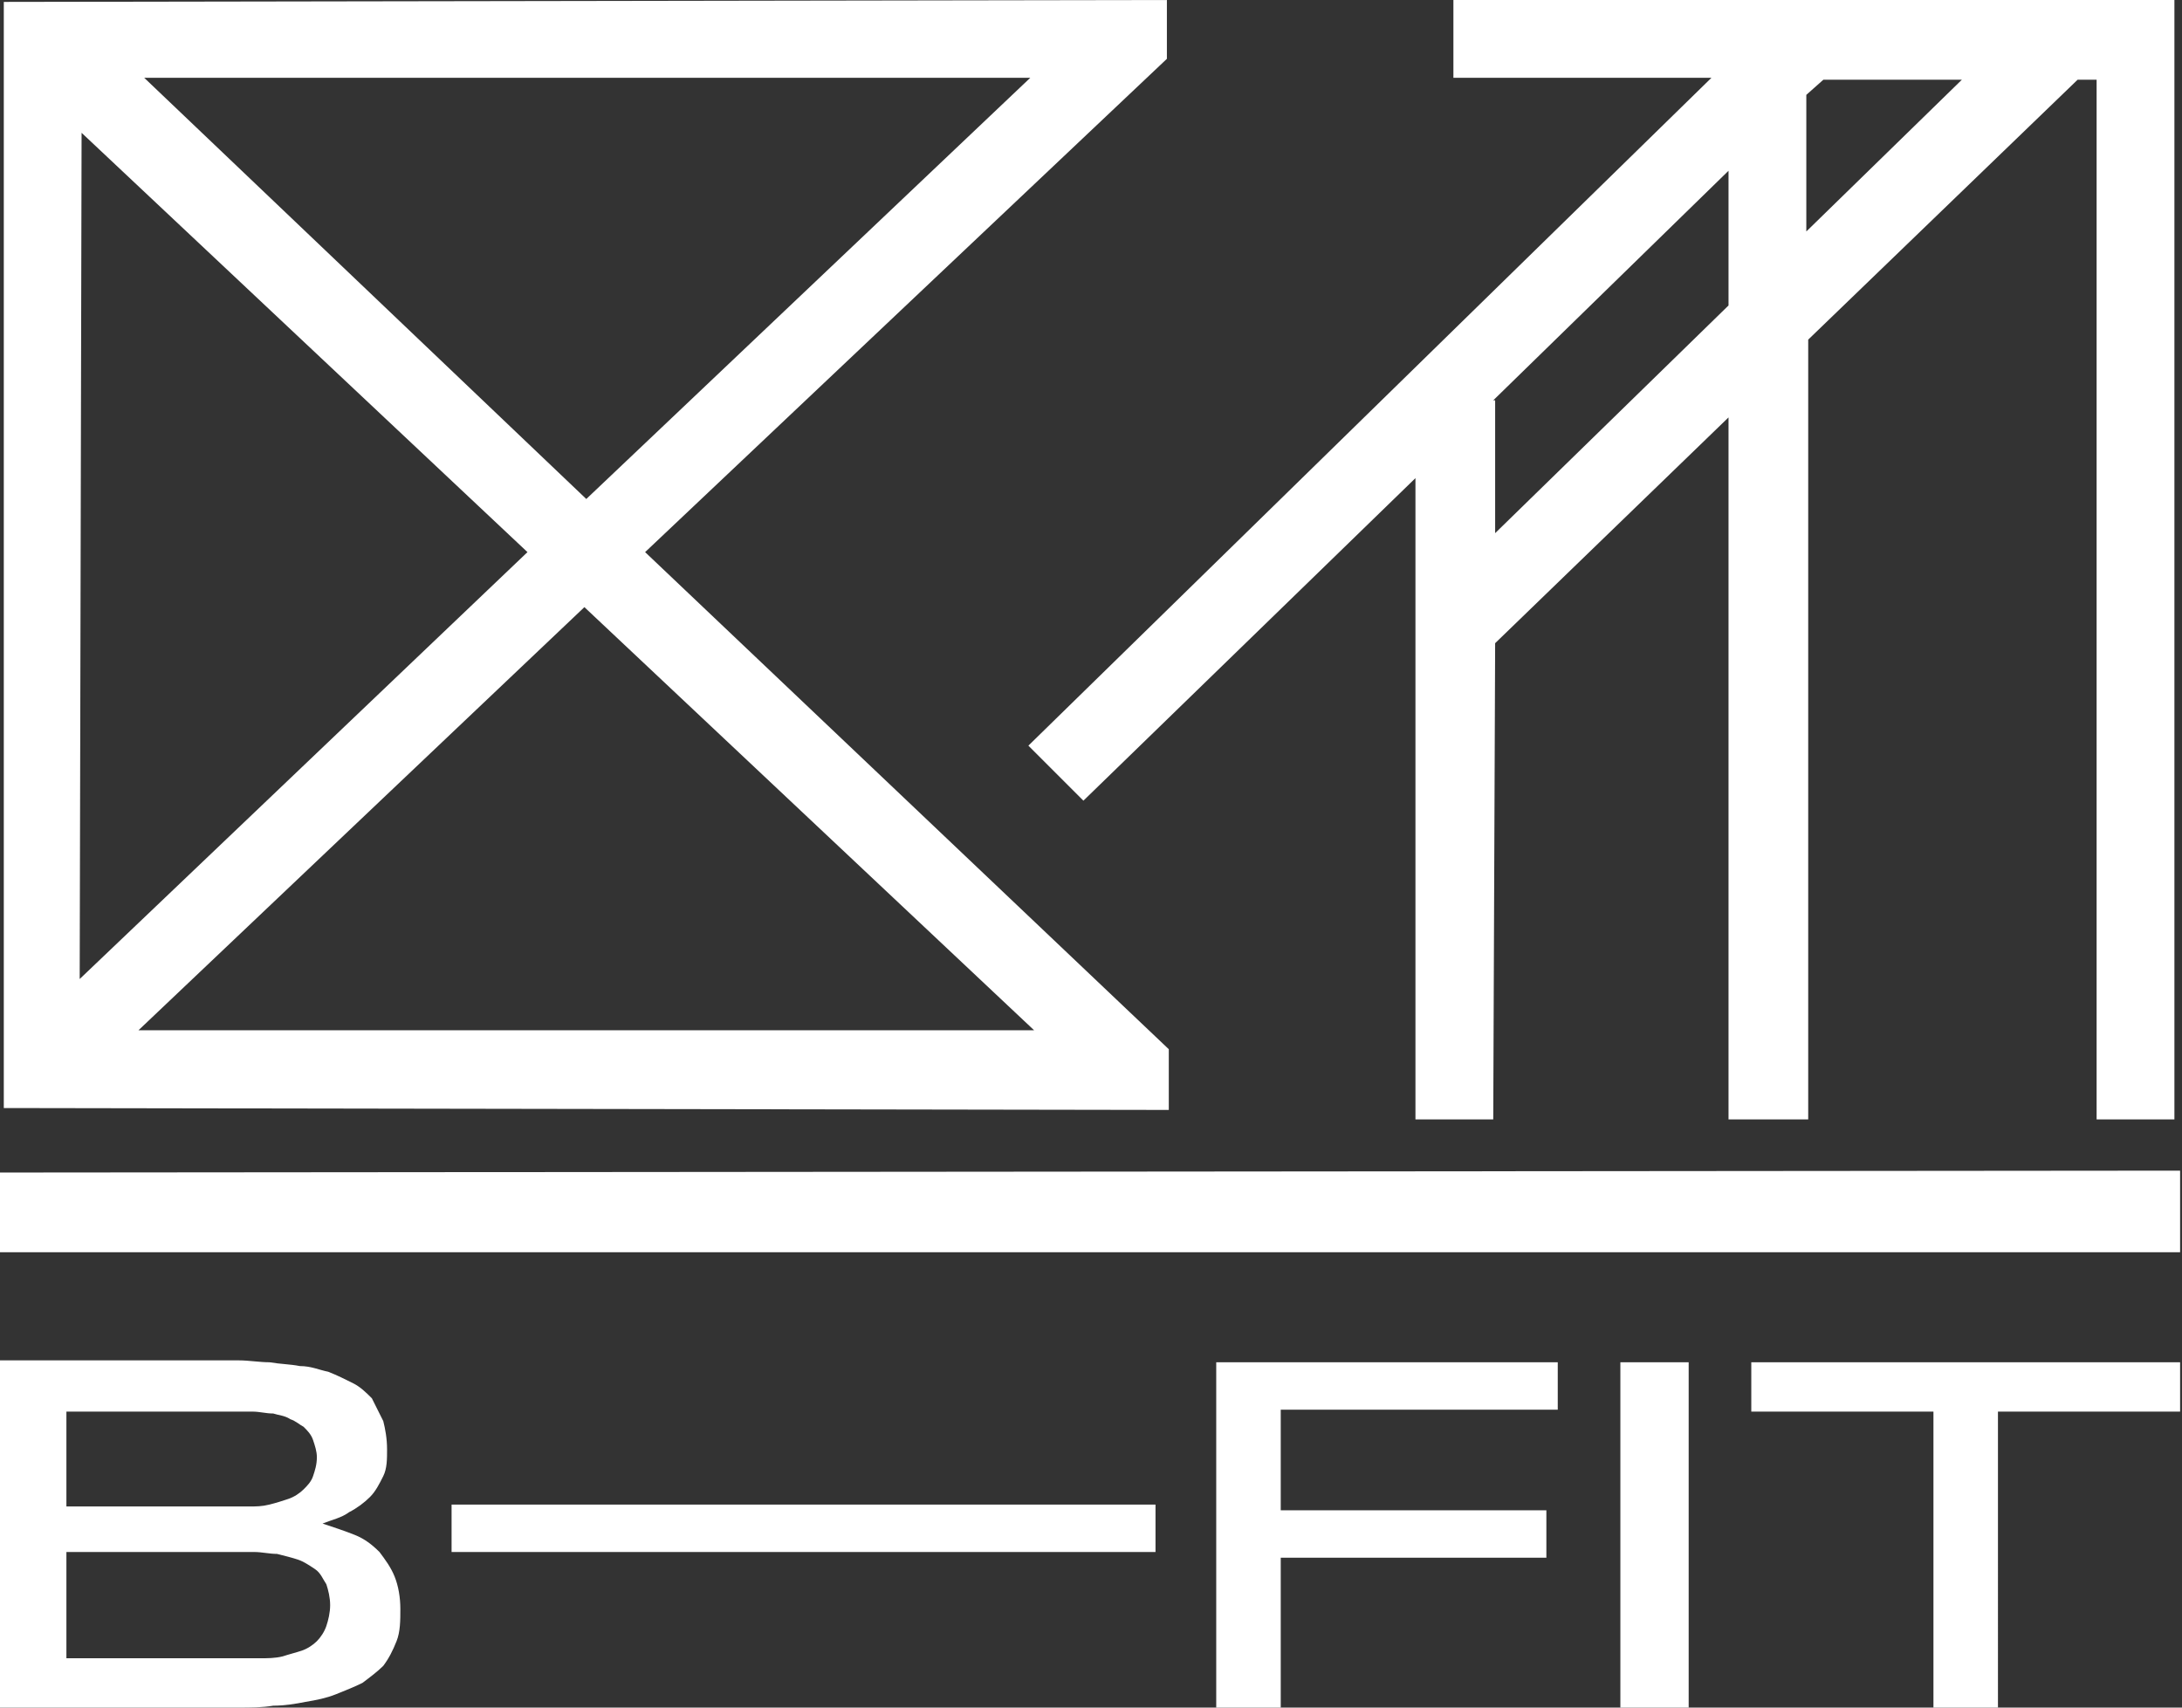
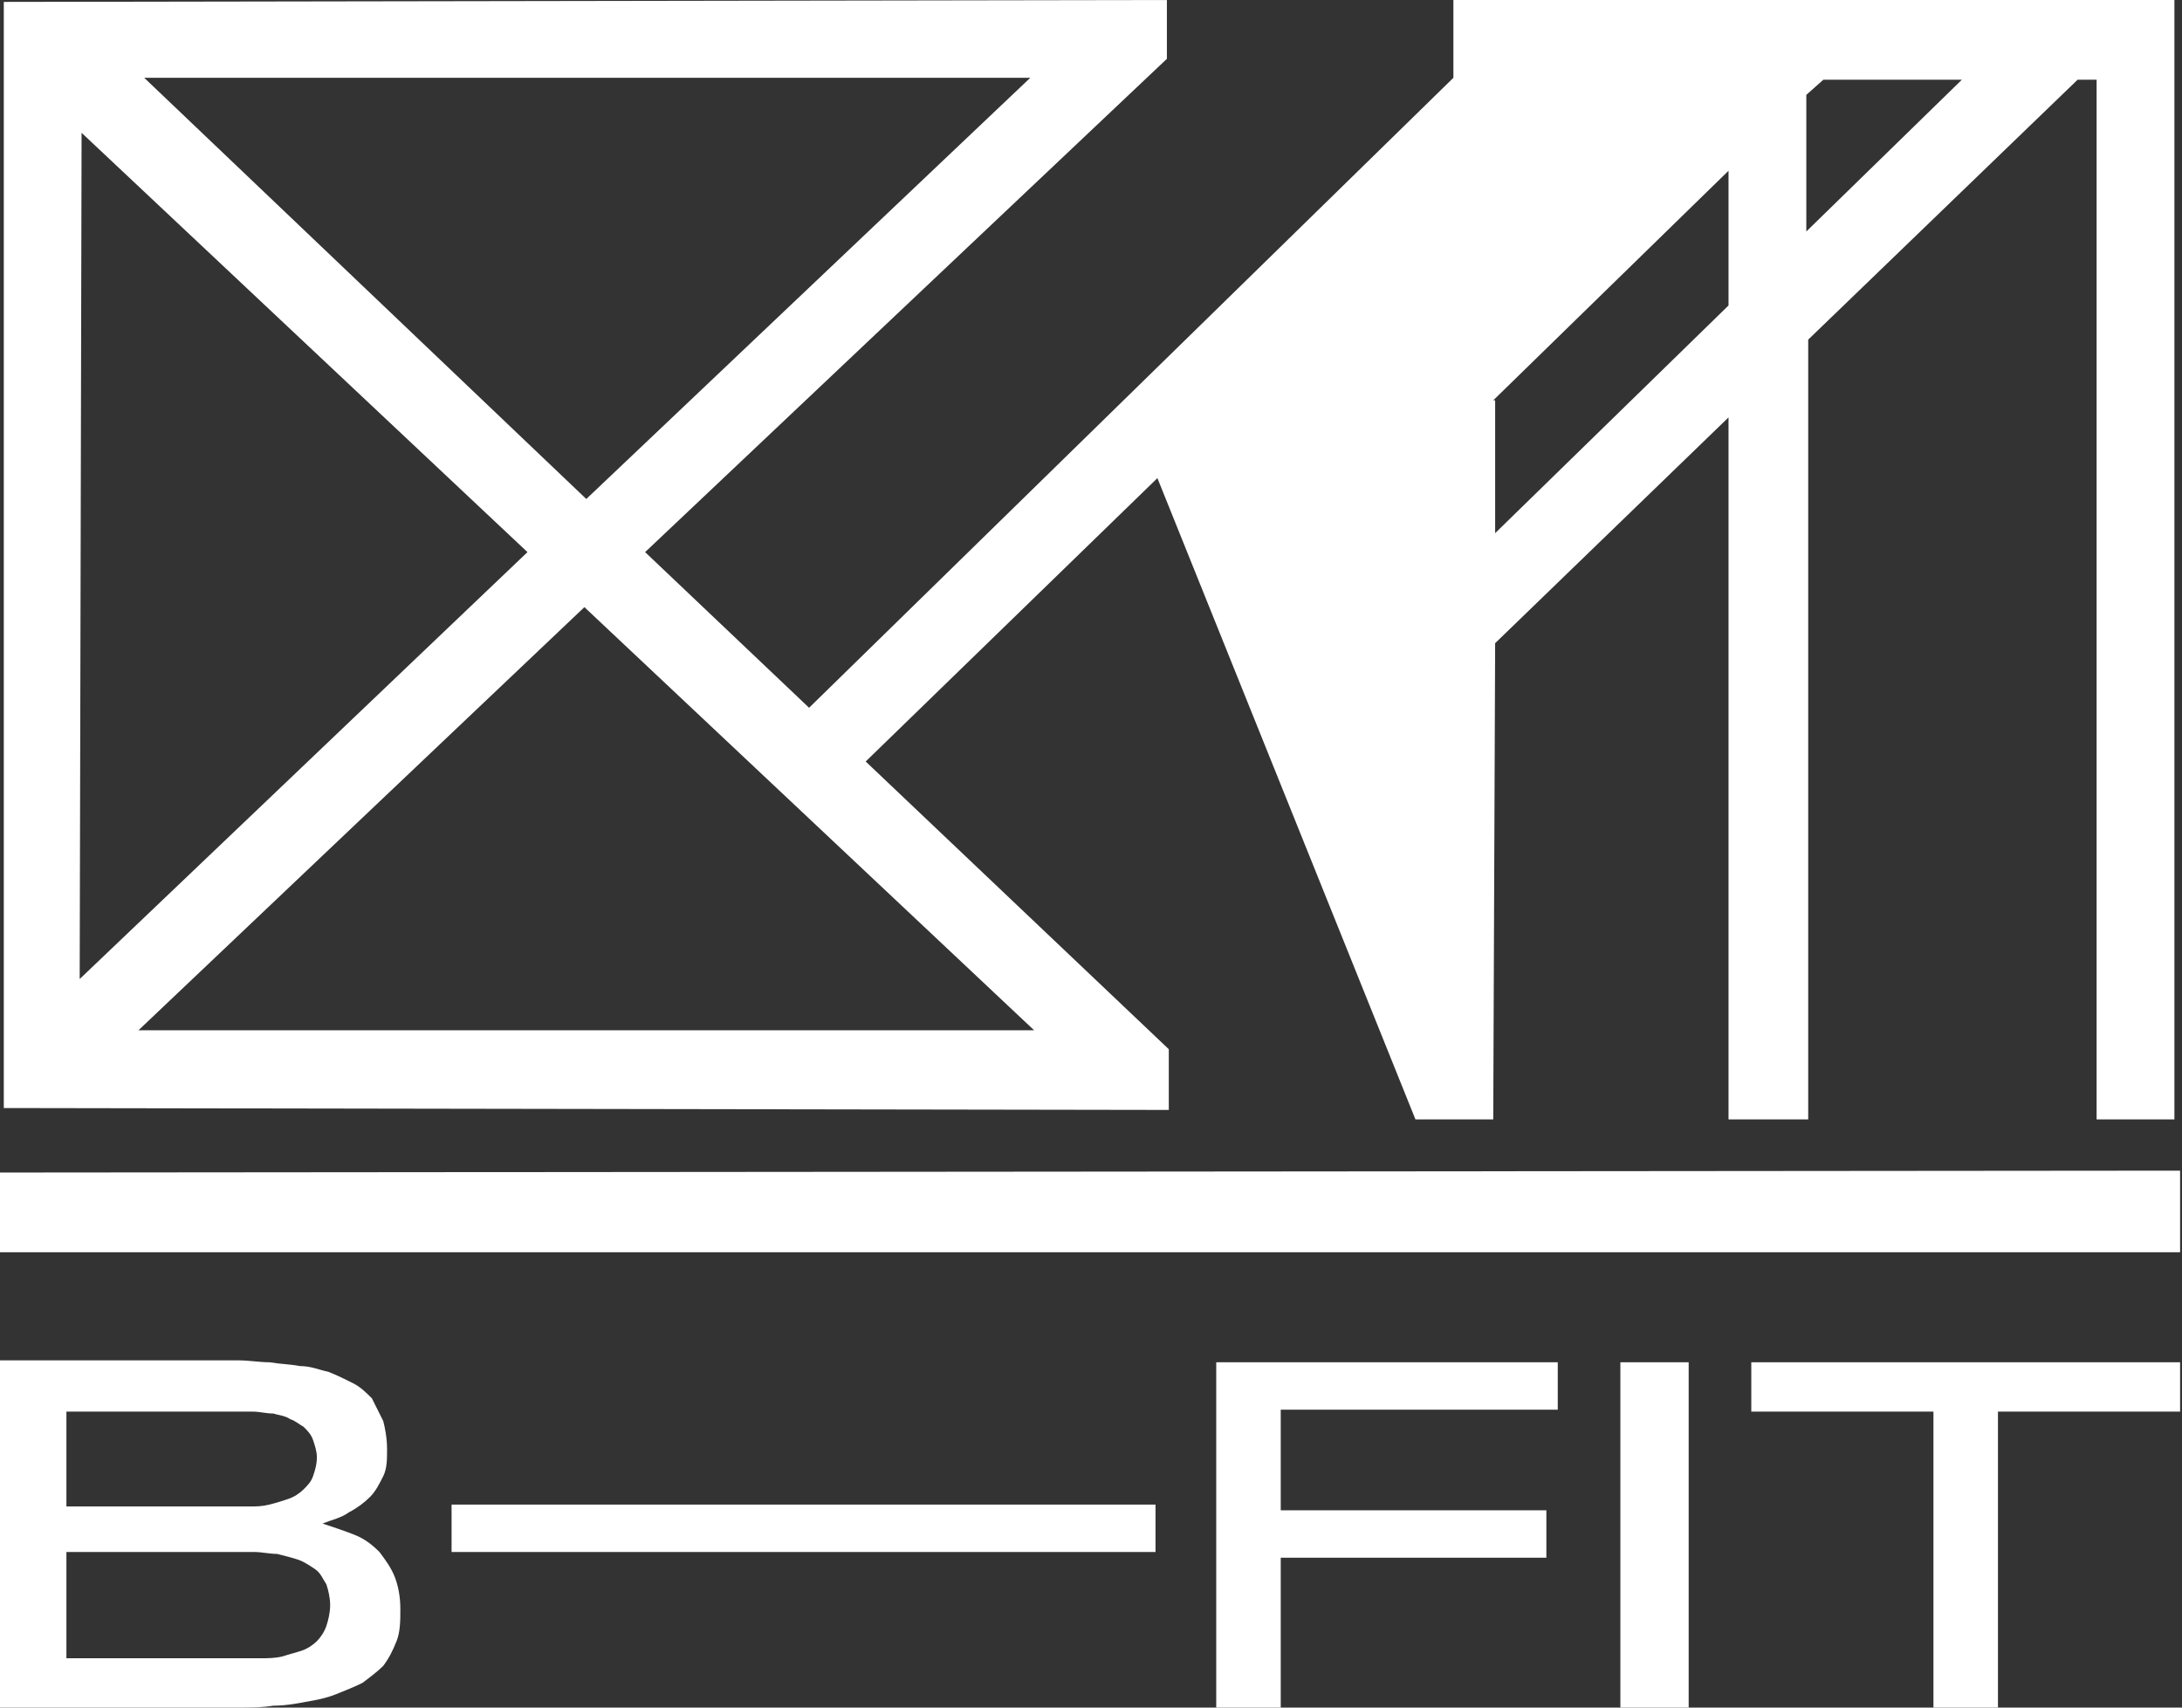
<svg xmlns="http://www.w3.org/2000/svg" version="1.1" id="Vrstva_1" x="0px" y="0px" viewBox="0 0 115 90" style="enable-background:new 0 0 115 90;" xml:space="preserve">
  <rect x="0" y="0" width="115" height="90" fill="#333333" stroke="none" />
  <style type="text/css">
	.st0{fill:#FFFFFF;}
</style>
-   <path class="st0" d="M76.6,0v4.1h13.6l-36,35.2l2.9,2.9l17.5-17L74.6,59l4.1,0l0.1-25.1l12.3-11.9l0,37l4.2,0l0-41.1l14.2-13.7h1V59  h4.1V0H76.6z M95.2,5l0.9-0.8l7.3,0l-8.2,8V5z M78.7,21.1L91.1,9v7.1l-12.3,12V21.1z M0.2,0.1v58.3l61.4,0.1v-3.2L34,29.1l27.5-26V0  L0.2,0.1z M7.6,4.1h46.7L30.9,26.3L7.6,4.1z M4.3,7l23.5,22.1L4.2,51.6L4.3,7z M30.8,32l23.7,22.3H7.3L30.8,32z M0,61.8V66h114.9  v-4.3L0,61.8z M92.3,71.8v2.6h9.6V90h3.4V74.4h9.6v-2.6H92.3z M85.4,90H89V71.8h-3.6V90z M64.1,71.8V90h3.4v-7.9h14v-2.5h-14v-5.3  h14.6v-2.5H64.1z M0,71.8V90h12.6c0.6,0,1.2,0,1.8-0.1c0.6,0,1.2-0.1,1.7-0.2c0.6-0.1,1.1-0.2,1.6-0.4c0.5-0.2,1-0.4,1.4-0.6  c0.4-0.3,0.8-0.6,1.1-0.9c0.3-0.4,0.5-0.8,0.7-1.3c0.2-0.5,0.2-1.1,0.2-1.7c0-0.6-0.1-1.2-0.3-1.7c-0.2-0.5-0.5-0.9-0.8-1.3  c-0.4-0.4-0.8-0.7-1.3-0.9c-0.5-0.2-1.1-0.4-1.7-0.6c0.5-0.2,1-0.3,1.4-0.6c0.4-0.2,0.8-0.5,1.1-0.8c0.3-0.3,0.5-0.7,0.7-1.1  c0.2-0.4,0.2-0.9,0.2-1.4c0-0.6-0.1-1.1-0.2-1.5c-0.2-0.4-0.4-0.8-0.6-1.2c-0.3-0.3-0.6-0.6-1-0.8c-0.4-0.2-0.8-0.4-1.3-0.6  c-0.5-0.1-0.9-0.3-1.5-0.3c-0.5-0.1-1-0.1-1.6-0.2c-0.5,0-1.1-0.1-1.6-0.1H0z M3.5,74.4h8.7c0.4,0,0.8,0,1.1,0  c0.4,0,0.7,0.1,1.1,0.1c0.3,0.1,0.6,0.1,0.9,0.3c0.3,0.1,0.5,0.3,0.7,0.4c0.2,0.2,0.4,0.4,0.5,0.7c0.1,0.3,0.2,0.6,0.2,0.9  c0,0.4-0.1,0.7-0.2,1c-0.1,0.3-0.3,0.5-0.5,0.7c-0.2,0.2-0.5,0.4-0.8,0.5c-0.3,0.1-0.6,0.2-1,0.3c-0.4,0.1-0.7,0.1-1.1,0.1  c-0.4,0-0.8,0-1.2,0H3.5V74.4z M3.5,81.8h8.6c0.4,0,0.9,0,1.3,0c0.4,0,0.8,0.1,1.2,0.1c0.4,0.1,0.8,0.2,1.1,0.3  c0.3,0.1,0.6,0.3,0.9,0.5c0.3,0.2,0.4,0.5,0.6,0.8c0.1,0.3,0.2,0.7,0.2,1.1s-0.1,0.8-0.2,1.1c-0.1,0.3-0.3,0.6-0.5,0.8  c-0.2,0.2-0.5,0.4-0.8,0.5c-0.3,0.1-0.7,0.2-1,0.3c-0.4,0.1-0.8,0.1-1.2,0.1c-0.4,0-0.8,0-1.2,0h-9V81.8z M23.8,81.8h37.1v-2.5H23.8  V81.8z" />
+   <path class="st0" d="M76.6,0v4.1l-36,35.2l2.9,2.9l17.5-17L74.6,59l4.1,0l0.1-25.1l12.3-11.9l0,37l4.2,0l0-41.1l14.2-13.7h1V59  h4.1V0H76.6z M95.2,5l0.9-0.8l7.3,0l-8.2,8V5z M78.7,21.1L91.1,9v7.1l-12.3,12V21.1z M0.2,0.1v58.3l61.4,0.1v-3.2L34,29.1l27.5-26V0  L0.2,0.1z M7.6,4.1h46.7L30.9,26.3L7.6,4.1z M4.3,7l23.5,22.1L4.2,51.6L4.3,7z M30.8,32l23.7,22.3H7.3L30.8,32z M0,61.8V66h114.9  v-4.3L0,61.8z M92.3,71.8v2.6h9.6V90h3.4V74.4h9.6v-2.6H92.3z M85.4,90H89V71.8h-3.6V90z M64.1,71.8V90h3.4v-7.9h14v-2.5h-14v-5.3  h14.6v-2.5H64.1z M0,71.8V90h12.6c0.6,0,1.2,0,1.8-0.1c0.6,0,1.2-0.1,1.7-0.2c0.6-0.1,1.1-0.2,1.6-0.4c0.5-0.2,1-0.4,1.4-0.6  c0.4-0.3,0.8-0.6,1.1-0.9c0.3-0.4,0.5-0.8,0.7-1.3c0.2-0.5,0.2-1.1,0.2-1.7c0-0.6-0.1-1.2-0.3-1.7c-0.2-0.5-0.5-0.9-0.8-1.3  c-0.4-0.4-0.8-0.7-1.3-0.9c-0.5-0.2-1.1-0.4-1.7-0.6c0.5-0.2,1-0.3,1.4-0.6c0.4-0.2,0.8-0.5,1.1-0.8c0.3-0.3,0.5-0.7,0.7-1.1  c0.2-0.4,0.2-0.9,0.2-1.4c0-0.6-0.1-1.1-0.2-1.5c-0.2-0.4-0.4-0.8-0.6-1.2c-0.3-0.3-0.6-0.6-1-0.8c-0.4-0.2-0.8-0.4-1.3-0.6  c-0.5-0.1-0.9-0.3-1.5-0.3c-0.5-0.1-1-0.1-1.6-0.2c-0.5,0-1.1-0.1-1.6-0.1H0z M3.5,74.4h8.7c0.4,0,0.8,0,1.1,0  c0.4,0,0.7,0.1,1.1,0.1c0.3,0.1,0.6,0.1,0.9,0.3c0.3,0.1,0.5,0.3,0.7,0.4c0.2,0.2,0.4,0.4,0.5,0.7c0.1,0.3,0.2,0.6,0.2,0.9  c0,0.4-0.1,0.7-0.2,1c-0.1,0.3-0.3,0.5-0.5,0.7c-0.2,0.2-0.5,0.4-0.8,0.5c-0.3,0.1-0.6,0.2-1,0.3c-0.4,0.1-0.7,0.1-1.1,0.1  c-0.4,0-0.8,0-1.2,0H3.5V74.4z M3.5,81.8h8.6c0.4,0,0.9,0,1.3,0c0.4,0,0.8,0.1,1.2,0.1c0.4,0.1,0.8,0.2,1.1,0.3  c0.3,0.1,0.6,0.3,0.9,0.5c0.3,0.2,0.4,0.5,0.6,0.8c0.1,0.3,0.2,0.7,0.2,1.1s-0.1,0.8-0.2,1.1c-0.1,0.3-0.3,0.6-0.5,0.8  c-0.2,0.2-0.5,0.4-0.8,0.5c-0.3,0.1-0.7,0.2-1,0.3c-0.4,0.1-0.8,0.1-1.2,0.1c-0.4,0-0.8,0-1.2,0h-9V81.8z M23.8,81.8h37.1v-2.5H23.8  V81.8z" />
</svg>